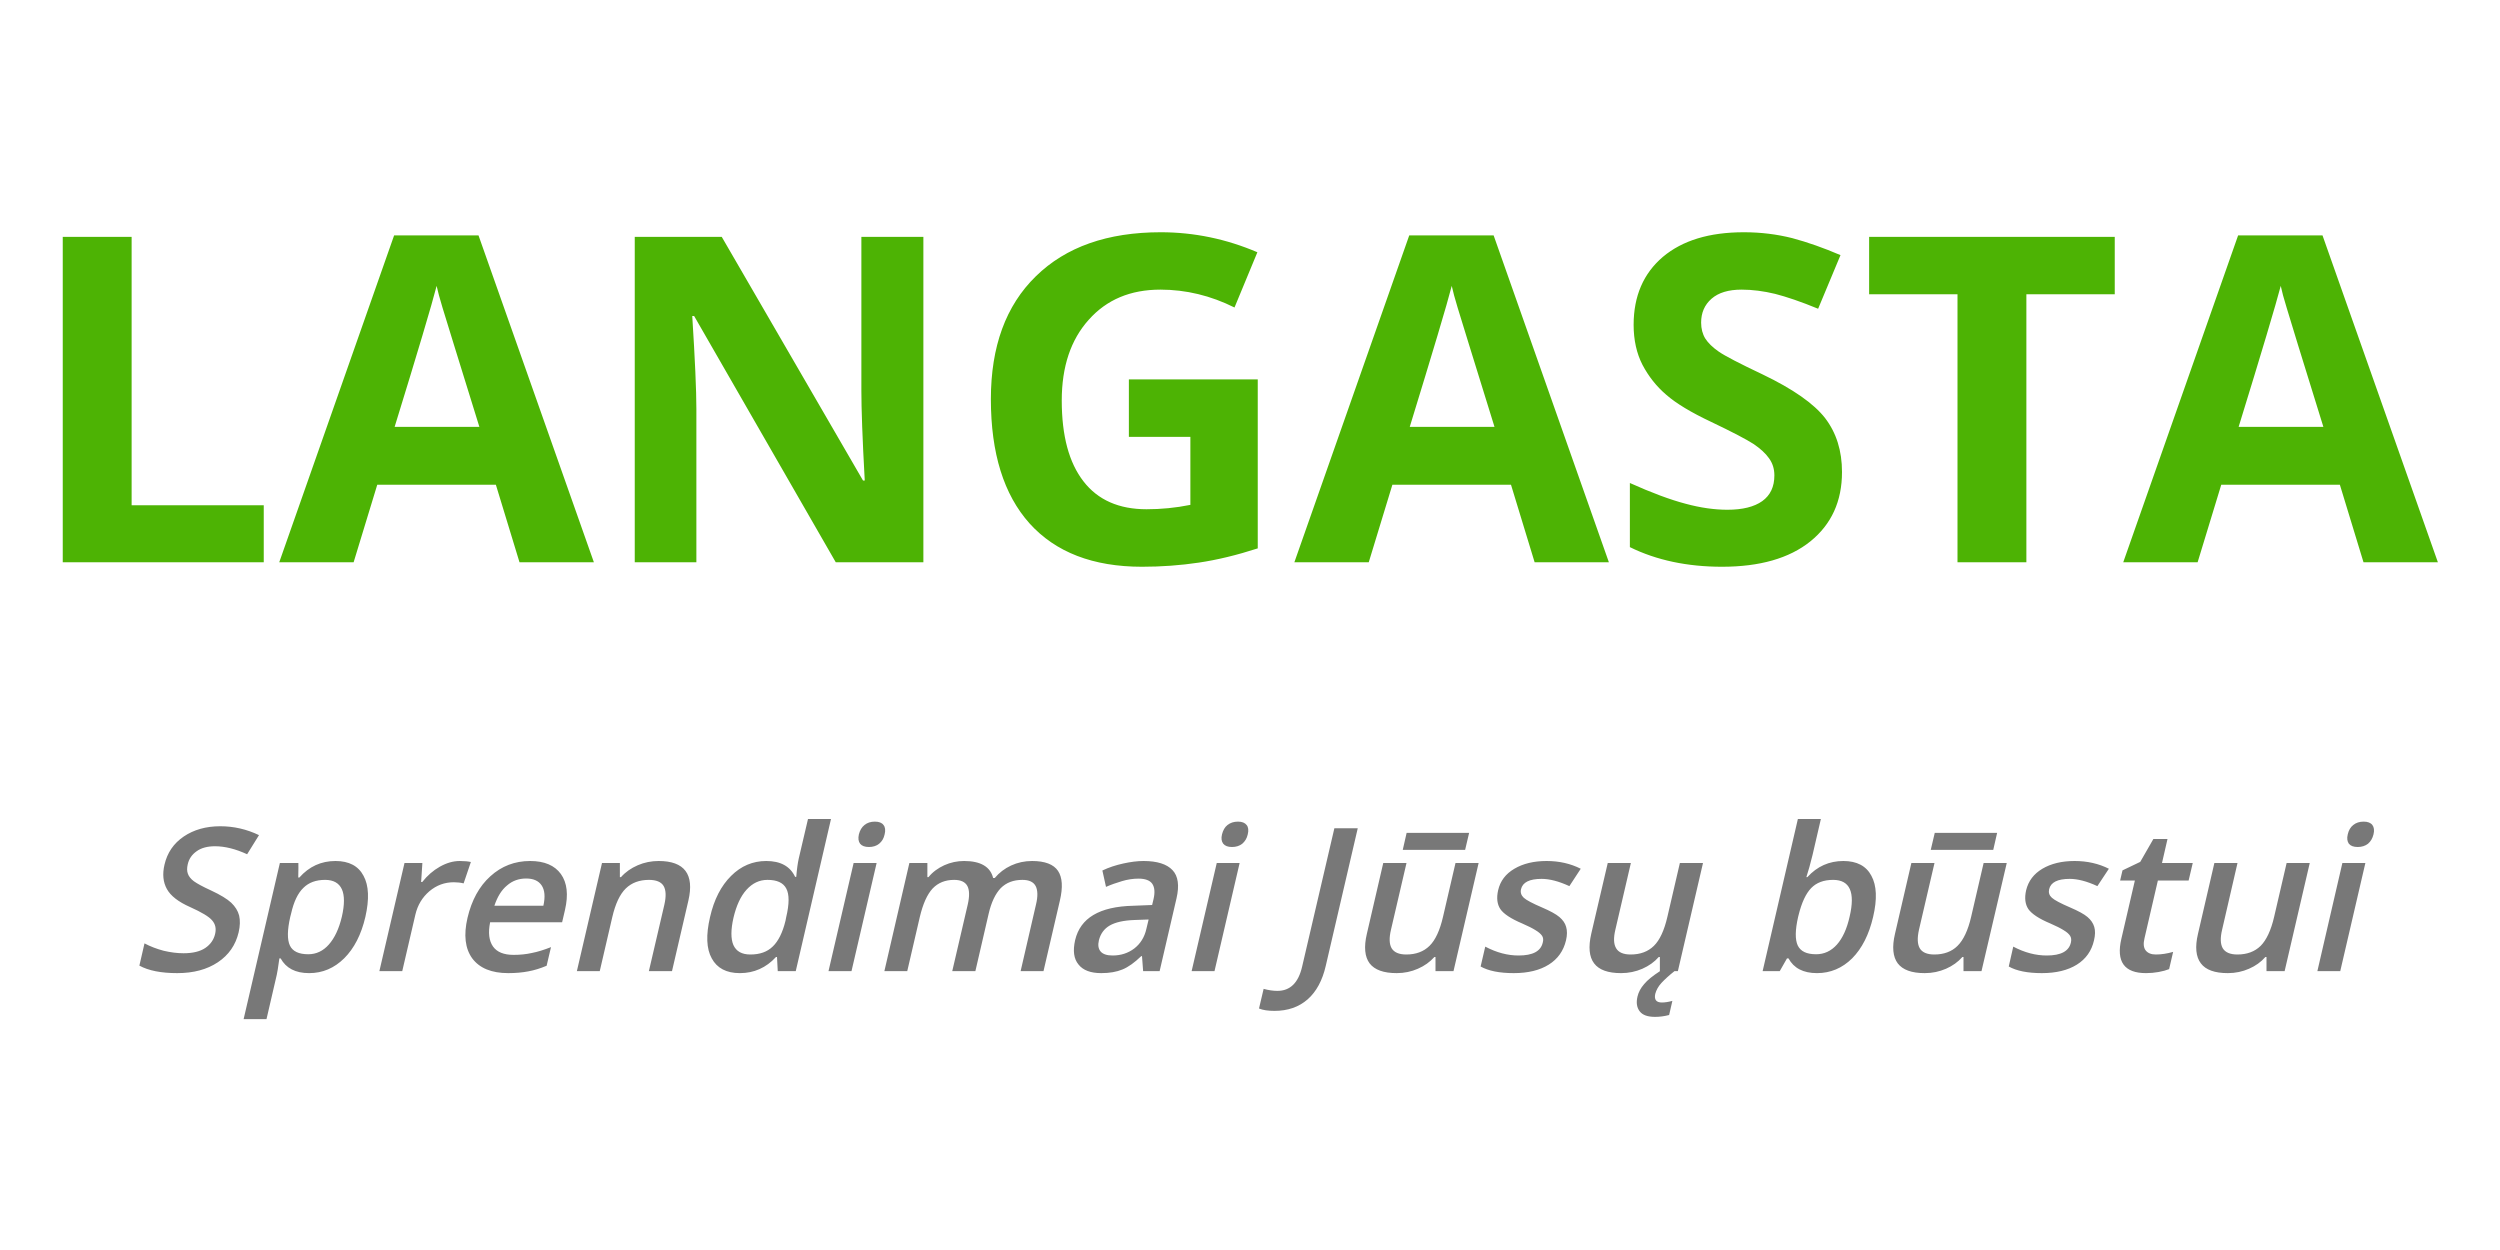
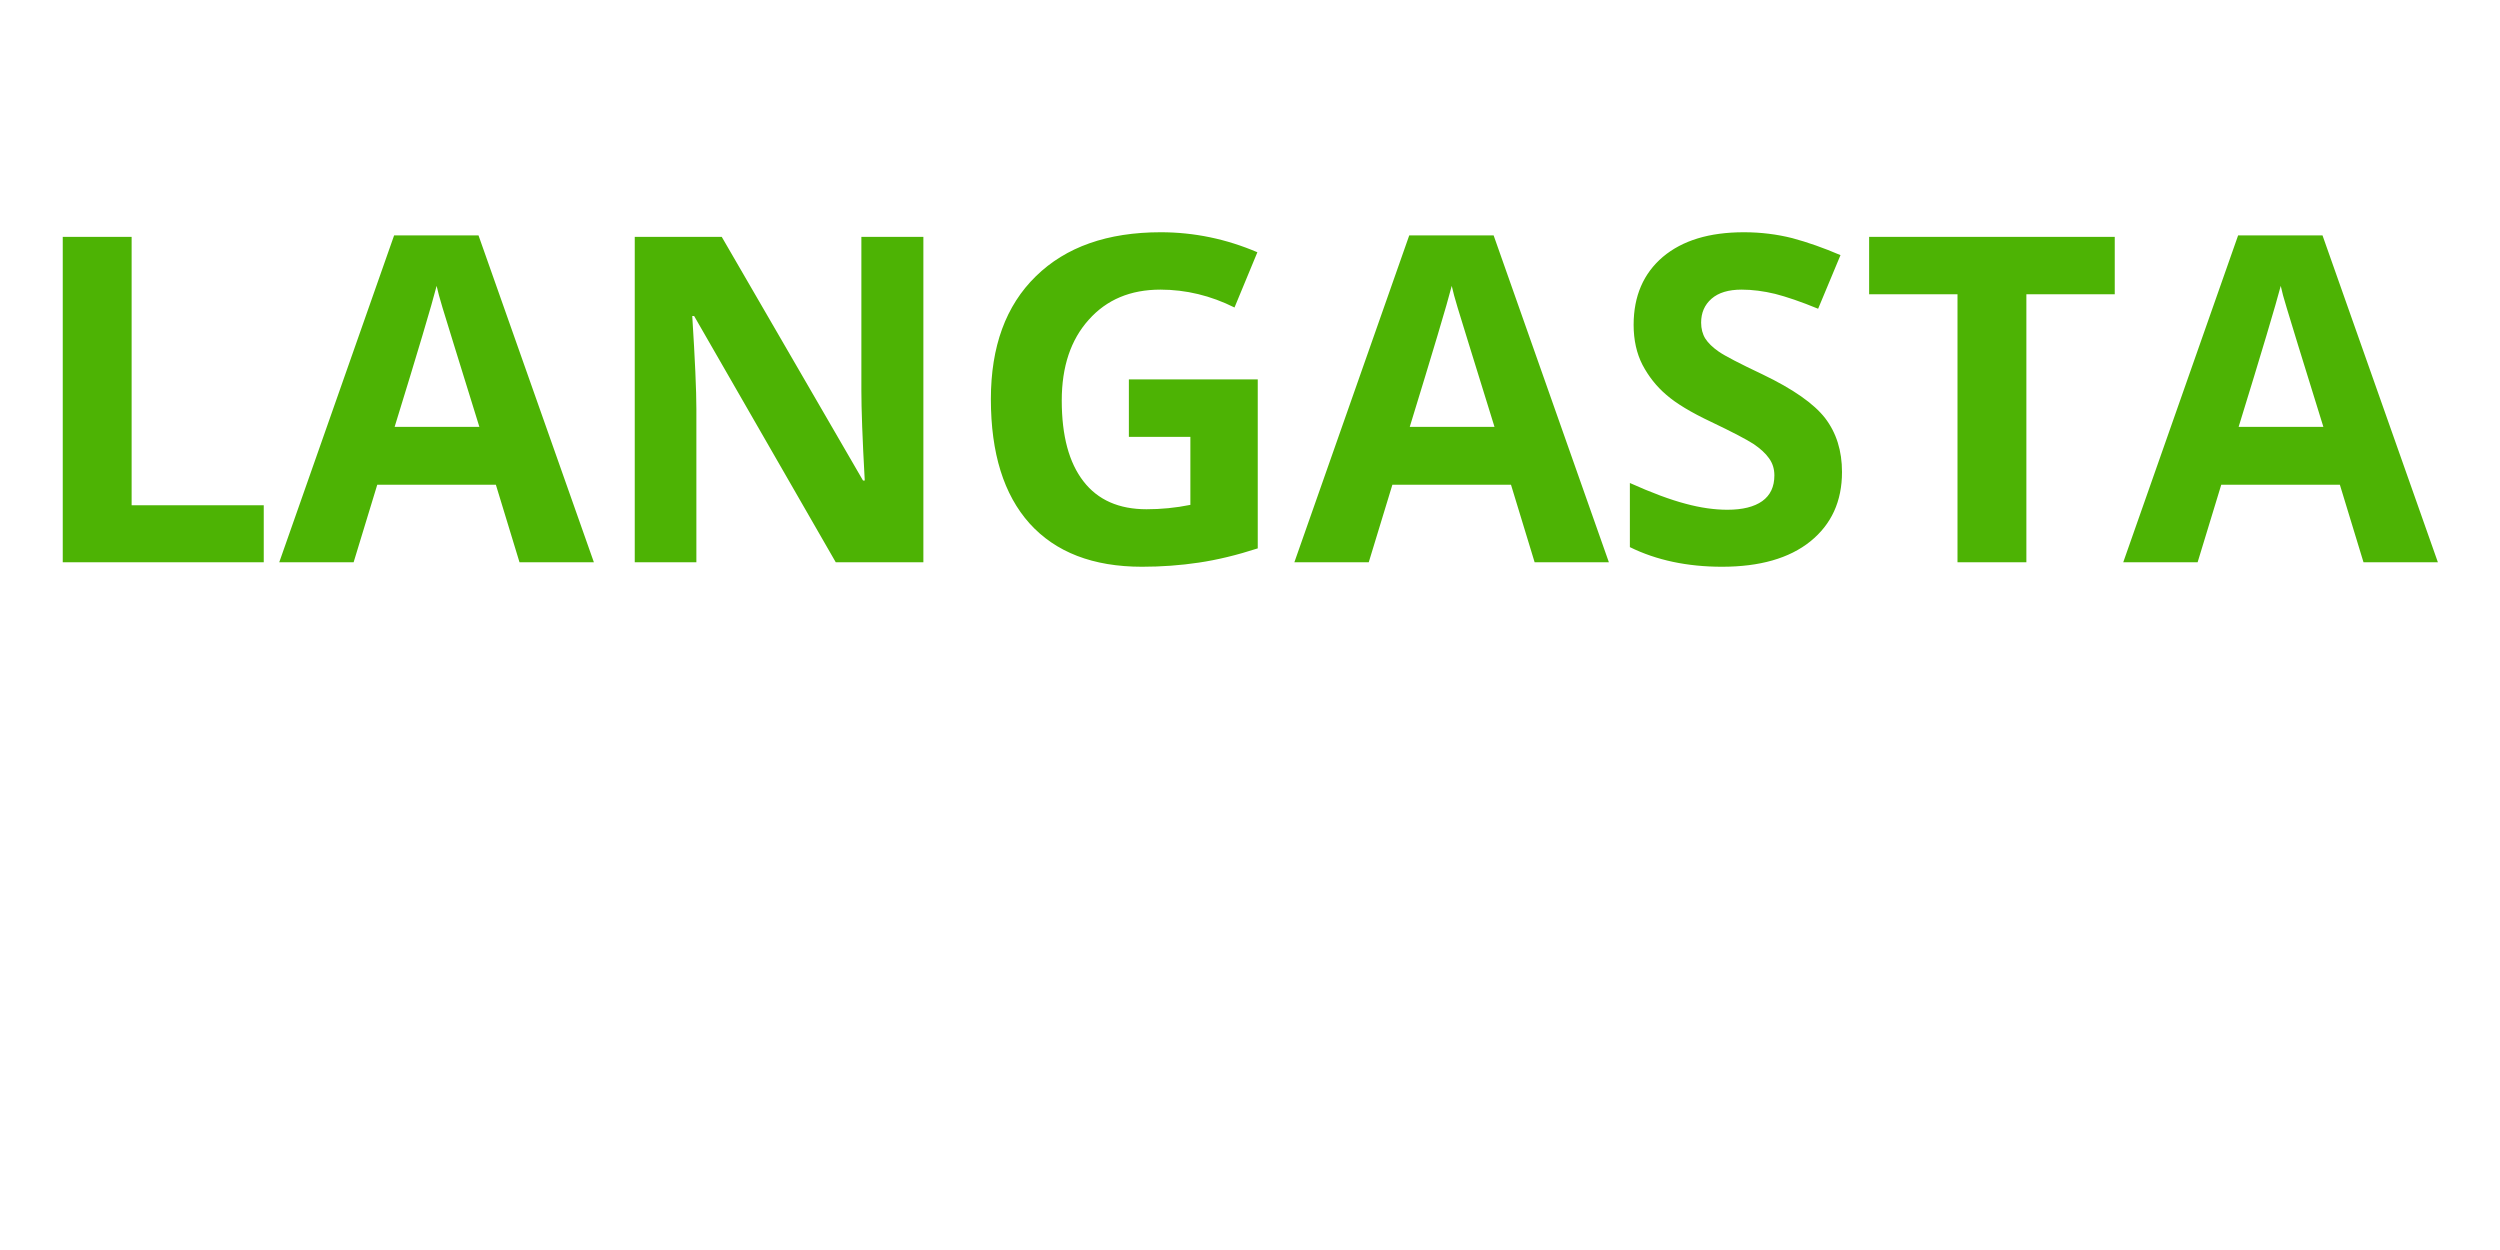
<svg xmlns="http://www.w3.org/2000/svg" xml:space="preserve" width="200px" height="100px" version="1.1" style="shape-rendering:geometricPrecision; text-rendering:geometricPrecision; image-rendering:optimizeQuality; fill-rule:evenodd; clip-rule:evenodd" viewBox="0 0 200 100">
  <defs>
    <style type="text/css"> .fil2 {fill:none} .fil0 {fill:#4DB304;fill-rule:nonzero} .fil1 {fill:#787878;fill-rule:nonzero} </style>
  </defs>
  <g id="Layer_x0020_1">
    <g id="_2008332658816">
      <path class="fil0" d="M185.87 34.15c-1.74,-5.62 -2.73,-8.8 -2.94,-9.54 -0.23,-0.73 -0.38,-1.31 -0.47,-1.74 -0.4,1.52 -1.52,5.28 -3.37,11.28l6.78 0zm3.21 10.83l-1.89 -6.2 -9.49 0 -1.89 6.2 -5.95 0 9.19 -26.15 6.75 0 9.23 26.15 -5.95 0zm-26.97 0l-5.51 0 0 -21.44 -7.07 0 0 -4.59 19.65 0 0 4.59 -7.07 0 0 21.44zm-14.75 -7.22c0,2.35 -0.85,4.19 -2.53,5.55 -1.69,1.36 -4.06,2.03 -7.07,2.03 -2.77,0 -5.24,-0.52 -7.37,-1.57l0 -5.13c1.76,0.79 3.24,1.34 4.46,1.66 1.22,0.33 2.33,0.48 3.34,0.48 1.21,0 2.14,-0.23 2.79,-0.69 0.65,-0.47 0.97,-1.15 0.97,-2.06 0,-0.52 -0.14,-0.97 -0.43,-1.37 -0.28,-0.4 -0.7,-0.78 -1.25,-1.15 -0.56,-0.36 -1.68,-0.95 -3.38,-1.76 -1.59,-0.75 -2.79,-1.47 -3.58,-2.16 -0.8,-0.68 -1.43,-1.49 -1.91,-2.4 -0.47,-0.91 -0.71,-1.99 -0.71,-3.2 0,-2.31 0.79,-4.12 2.34,-5.44 1.57,-1.32 3.72,-1.97 6.48,-1.97 1.35,0 2.64,0.16 3.87,0.47 1.23,0.33 2.51,0.78 3.86,1.36l-1.79 4.29c-1.38,-0.57 -2.54,-0.96 -3.44,-1.19 -0.91,-0.22 -1.81,-0.34 -2.68,-0.34 -1.05,0 -1.85,0.24 -2.41,0.73 -0.56,0.49 -0.83,1.13 -0.83,1.91 0,0.48 0.11,0.91 0.33,1.27 0.23,0.36 0.59,0.71 1.08,1.05 0.49,0.34 1.66,0.95 3.5,1.82 2.44,1.17 4.11,2.34 5.01,3.5 0.9,1.18 1.35,2.61 1.35,4.31zm-27.8 -3.61c-1.74,-5.62 -2.73,-8.8 -2.95,-9.54 -0.22,-0.73 -0.38,-1.31 -0.47,-1.74 -0.39,1.52 -1.52,5.28 -3.36,11.28l6.78 0zm3.21 10.83l-1.89 -6.2 -9.49 0 -1.89 6.2 -5.95 0 9.19 -26.15 6.75 0 9.22 26.15 -5.94 0zm-32.46 -14.63l10.31 0 0 13.52c-1.67,0.54 -3.24,0.92 -4.72,1.14 -1.48,0.22 -2.99,0.33 -4.54,0.33 -3.92,0 -6.91,-1.16 -8.99,-3.46 -2.07,-2.31 -3.1,-5.62 -3.1,-9.95 0,-4.2 1.19,-7.48 3.6,-9.83 2.4,-2.35 5.73,-3.52 9.99,-3.52 2.68,0 5.25,0.54 7.73,1.6l-1.83 4.42c-1.9,-0.95 -3.88,-1.43 -5.93,-1.43 -2.39,0 -4.3,0.8 -5.73,2.41 -1.44,1.6 -2.16,3.75 -2.16,6.46 0,2.83 0.58,4.98 1.74,6.47 1.15,1.49 2.84,2.23 5.04,2.23 1.16,0 2.32,-0.11 3.51,-0.35l0 -5.44 -4.92 0 0 -4.6zm-16.44 14.63l-7.01 0 -11.33 -19.7 -0.15 0c0.22,3.48 0.33,5.96 0.33,7.45l0 12.25 -4.93 0 0 -26.03 6.96 0 11.3 19.49 0.14 0c-0.19,-3.38 -0.27,-5.77 -0.27,-7.17l0 -12.32 4.96 0 0 26.03zm-35.52 -10.83c-1.74,-5.62 -2.73,-8.8 -2.95,-9.54 -0.22,-0.73 -0.38,-1.31 -0.47,-1.74 -0.39,1.52 -1.51,5.28 -3.36,11.28l6.78 0zm3.21 10.83l-1.89 -6.2 -9.49 0 -1.89 6.2 -5.95 0 9.19 -26.15 6.75 0 9.23 26.15 -5.95 0zm-36.54 0l0 -26.03 5.51 0 0 21.47 10.57 0 0 4.56 -16.08 0z" />
-       <path class="fil1" d="M19.09 74.59c-0.24,1.01 -0.79,1.81 -1.66,2.39 -0.87,0.58 -1.95,0.87 -3.25,0.87 -1.29,0 -2.3,-0.2 -3.03,-0.6l0.41 -1.78c0.47,0.25 0.97,0.44 1.53,0.59 0.55,0.13 1.08,0.2 1.59,0.2 0.74,0 1.32,-0.14 1.74,-0.42 0.41,-0.28 0.68,-0.65 0.79,-1.13 0.1,-0.43 0.02,-0.78 -0.24,-1.08 -0.25,-0.3 -0.84,-0.65 -1.75,-1.06 -0.95,-0.42 -1.57,-0.9 -1.87,-1.45 -0.3,-0.54 -0.37,-1.19 -0.19,-1.95 0.22,-0.95 0.73,-1.7 1.54,-2.25 0.8,-0.54 1.77,-0.82 2.92,-0.82 1.09,0 2.12,0.24 3.1,0.71l-0.95 1.53c-0.91,-0.42 -1.77,-0.64 -2.57,-0.64 -0.6,0 -1.1,0.13 -1.47,0.4 -0.37,0.26 -0.61,0.6 -0.71,1.04 -0.07,0.3 -0.07,0.55 0.01,0.76 0.07,0.21 0.24,0.42 0.48,0.6 0.25,0.18 0.7,0.43 1.38,0.74 0.75,0.35 1.29,0.68 1.61,0.98 0.32,0.31 0.53,0.64 0.63,1.02 0.09,0.39 0.08,0.83 -0.04,1.35zm5.64 3.26c-1.1,0 -1.85,-0.4 -2.28,-1.18l-0.1 0c-0.1,0.72 -0.17,1.17 -0.21,1.32l-0.82 3.54 -1.83 0 2.9 -12.49 1.48 0c0.01,0.17 0,0.55 -0.01,1.16l0.09 0c0.78,-0.88 1.74,-1.32 2.89,-1.32 1.08,0 1.83,0.4 2.24,1.18 0.43,0.78 0.47,1.88 0.15,3.29 -0.33,1.42 -0.9,2.52 -1.69,3.31 -0.8,0.79 -1.73,1.19 -2.81,1.19zm1.28 -7.46c-0.73,0 -1.31,0.21 -1.74,0.64 -0.44,0.42 -0.77,1.11 -0.98,2.05l-0.07 0.27c-0.24,1.05 -0.25,1.82 -0.03,2.29 0.22,0.47 0.72,0.7 1.47,0.7 0.64,0 1.19,-0.26 1.65,-0.78 0.46,-0.52 0.81,-1.26 1.04,-2.23 0.22,-0.96 0.22,-1.7 0,-2.19 -0.23,-0.5 -0.68,-0.75 -1.34,-0.75zm10.77 -1.51c0.37,0 0.67,0.03 0.89,0.08l-0.58 1.71c-0.24,-0.06 -0.51,-0.09 -0.79,-0.09 -0.73,0 -1.38,0.24 -1.95,0.72 -0.56,0.48 -0.94,1.1 -1.12,1.87l-1.05 4.52 -1.83 0 2.01 -8.65 1.43 0 -0.1 1.52 0.09 0c0.4,-0.51 0.87,-0.92 1.4,-1.22 0.53,-0.3 1.06,-0.46 1.6,-0.46zm3.88 8.97c-1.34,0 -2.3,-0.4 -2.88,-1.18 -0.57,-0.78 -0.7,-1.87 -0.38,-3.24 0.33,-1.41 0.94,-2.53 1.83,-3.33 0.89,-0.81 1.95,-1.22 3.18,-1.22 1.14,0 1.96,0.35 2.46,1.04 0.5,0.7 0.61,1.65 0.33,2.87l-0.23 0.99 -5.76 0c-0.17,0.84 -0.09,1.48 0.23,1.94 0.32,0.45 0.87,0.67 1.65,0.67 0.51,0 1,-0.05 1.45,-0.15 0.47,-0.09 0.98,-0.25 1.54,-0.47l-0.35 1.49c-0.5,0.21 -0.98,0.36 -1.47,0.45 -0.47,0.09 -1.01,0.14 -1.6,0.14zm1.43 -7.57c-0.58,0 -1.1,0.18 -1.53,0.56 -0.44,0.36 -0.77,0.9 -1.01,1.62l3.92 0c0.16,-0.72 0.11,-1.26 -0.14,-1.63 -0.25,-0.37 -0.66,-0.55 -1.24,-0.55zm11.67 7.41l-1.85 0 1.24 -5.32c0.15,-0.67 0.13,-1.16 -0.06,-1.49 -0.19,-0.32 -0.58,-0.49 -1.17,-0.49 -0.77,0 -1.39,0.23 -1.86,0.69 -0.47,0.46 -0.83,1.22 -1.08,2.3l-1 4.31 -1.83 0 2.01 -8.65 1.43 0 0 1.13 0.09 0c0.36,-0.41 0.81,-0.72 1.34,-0.95 0.53,-0.23 1.09,-0.34 1.67,-0.34 2.07,0 2.87,1.06 2.38,3.17l-1.31 5.64zm5.43 0.16c-1.08,0 -1.83,-0.4 -2.25,-1.18 -0.43,-0.77 -0.47,-1.87 -0.14,-3.29 0.32,-1.42 0.89,-2.52 1.69,-3.31 0.79,-0.79 1.73,-1.19 2.81,-1.19 1.14,0 1.91,0.42 2.31,1.27l0.09 0c0.05,-0.63 0.12,-1.11 0.2,-1.47l0.74 -3.16 1.84 0 -2.82 12.17 -1.44 0 -0.06 -1.13 -0.08 0c-0.79,0.86 -1.76,1.29 -2.89,1.29zm0.84 -1.49c0.76,0 1.35,-0.21 1.79,-0.64 0.44,-0.42 0.79,-1.11 1.02,-2.06l0.05 -0.26c0.26,-1.09 0.26,-1.86 0.01,-2.32 -0.24,-0.46 -0.74,-0.69 -1.5,-0.69 -0.65,0 -1.2,0.26 -1.68,0.79 -0.47,0.52 -0.81,1.26 -1.04,2.23 -0.22,0.96 -0.22,1.7 -0.01,2.19 0.23,0.51 0.68,0.76 1.36,0.76zm8.09 1.33l-1.84 0 2.01 -8.65 1.84 0 -2.01 8.65zm0.59 -10.94c0.08,-0.32 0.23,-0.58 0.45,-0.75 0.22,-0.18 0.49,-0.27 0.83,-0.27 0.33,0 0.56,0.09 0.69,0.27 0.14,0.17 0.17,0.43 0.09,0.75 -0.07,0.32 -0.21,0.56 -0.44,0.75 -0.21,0.17 -0.49,0.26 -0.81,0.26 -0.34,0 -0.57,-0.09 -0.71,-0.26 -0.14,-0.19 -0.17,-0.43 -0.1,-0.75zm9.32 10.94l-1.85 0 1.24 -5.33c0.15,-0.66 0.14,-1.16 -0.03,-1.48 -0.18,-0.33 -0.53,-0.49 -1.06,-0.49 -0.71,0 -1.28,0.23 -1.72,0.69 -0.43,0.46 -0.78,1.23 -1.03,2.3l-1 4.31 -1.83 0 2 -8.65 1.44 0 0 1.13 0.09 0c0.33,-0.41 0.76,-0.72 1.26,-0.95 0.51,-0.23 1.04,-0.34 1.59,-0.34 1.32,0 2.1,0.46 2.32,1.36l0.13 0c0.35,-0.42 0.79,-0.76 1.31,-1 0.52,-0.24 1.08,-0.36 1.68,-0.36 1.03,0 1.72,0.27 2.07,0.79 0.35,0.52 0.4,1.31 0.15,2.38l-1.31 5.64 -1.83 0 1.23 -5.33c0.16,-0.66 0.14,-1.16 -0.03,-1.48 -0.18,-0.33 -0.53,-0.49 -1.06,-0.49 -0.72,0 -1.29,0.22 -1.73,0.66 -0.43,0.45 -0.76,1.14 -0.97,2.06l-1.06 4.58zm13.42 0l-0.09 -1.2 -0.06 0c-0.54,0.52 -1.04,0.88 -1.51,1.07 -0.46,0.19 -1.02,0.29 -1.69,0.29 -0.85,0 -1.46,-0.23 -1.82,-0.69 -0.38,-0.46 -0.46,-1.1 -0.27,-1.95 0.21,-0.89 0.7,-1.56 1.46,-2.01 0.77,-0.46 1.83,-0.71 3.2,-0.74l1.5 -0.06 0.11 -0.46c0.13,-0.55 0.09,-0.96 -0.1,-1.24 -0.19,-0.27 -0.56,-0.41 -1.1,-0.41 -0.44,0 -0.89,0.07 -1.32,0.2 -0.44,0.13 -0.87,0.28 -1.28,0.46l-0.29 -1.31c0.52,-0.25 1.08,-0.43 1.67,-0.56 0.59,-0.13 1.13,-0.2 1.62,-0.2 1.1,0 1.87,0.25 2.32,0.73 0.45,0.47 0.56,1.23 0.32,2.26l-1.35 5.82 -1.32 0zm-2.44 -1.25c0.66,0 1.24,-0.19 1.73,-0.56 0.49,-0.38 0.82,-0.9 0.97,-1.57l0.18 -0.75 -1.13 0.04c-0.87,0.03 -1.53,0.18 -1.98,0.44 -0.45,0.26 -0.74,0.66 -0.87,1.19 -0.09,0.38 -0.04,0.68 0.14,0.89 0.18,0.21 0.5,0.32 0.96,0.32zm8.15 1.25l-1.83 0 2.01 -8.65 1.83 0 -2.01 8.65zm0.6 -10.94c0.08,-0.32 0.22,-0.58 0.44,-0.75 0.23,-0.18 0.5,-0.27 0.84,-0.27 0.32,0 0.55,0.09 0.69,0.27 0.14,0.17 0.17,0.43 0.09,0.75 -0.07,0.32 -0.22,0.56 -0.44,0.75 -0.22,0.17 -0.49,0.26 -0.82,0.26 -0.33,0 -0.56,-0.09 -0.7,-0.26 -0.14,-0.19 -0.18,-0.43 -0.1,-0.75zm4.2 14.12c-0.51,0 -0.93,-0.06 -1.24,-0.19l0.37 -1.57c0.41,0.11 0.78,0.16 1.1,0.16 1.02,0 1.68,-0.64 1.98,-1.94l2.58 -11.07 1.87 0 -2.56 11.01c-0.27,1.17 -0.75,2.06 -1.45,2.68 -0.7,0.61 -1.58,0.92 -2.65,0.92zm12.88 -3.18l0 -1.13 -0.09 0c-0.36,0.4 -0.79,0.71 -1.32,0.94 -0.52,0.23 -1.09,0.35 -1.69,0.35 -1.05,0 -1.77,-0.26 -2.17,-0.78 -0.39,-0.52 -0.47,-1.32 -0.22,-2.37l1.31 -5.66 1.86 0 -1.24 5.33c-0.16,0.67 -0.14,1.16 0.05,1.49 0.2,0.33 0.59,0.5 1.17,0.5 0.77,0 1.39,-0.23 1.86,-0.69 0.47,-0.46 0.83,-1.24 1.08,-2.32l1 -4.31 1.85 0 -2.01 8.65 -1.44 0zm-2.31 -11.06l5 0 -0.32 1.36 -4.99 0 0.31 -1.36zm12.75 8.6c-0.2,0.84 -0.66,1.49 -1.38,1.94 -0.72,0.45 -1.65,0.68 -2.8,0.68 -1.15,0 -2.03,-0.18 -2.65,-0.53l0.37 -1.59c0.91,0.48 1.79,0.71 2.67,0.71 1.13,0 1.77,-0.34 1.93,-1.03 0.06,-0.21 0.04,-0.4 -0.05,-0.54 -0.1,-0.15 -0.27,-0.3 -0.52,-0.45 -0.25,-0.16 -0.61,-0.34 -1.07,-0.54 -0.9,-0.38 -1.49,-0.77 -1.75,-1.15 -0.26,-0.39 -0.32,-0.89 -0.18,-1.51 0.17,-0.74 0.6,-1.31 1.3,-1.72 0.69,-0.41 1.55,-0.62 2.58,-0.62 1.01,0 1.92,0.21 2.73,0.62l-0.91 1.39c-0.85,-0.39 -1.58,-0.58 -2.22,-0.58 -0.97,0 -1.52,0.27 -1.65,0.83 -0.06,0.27 0.02,0.49 0.22,0.68 0.21,0.19 0.7,0.45 1.47,0.78 0.65,0.28 1.11,0.53 1.38,0.76 0.27,0.23 0.46,0.49 0.54,0.79 0.09,0.3 0.09,0.66 -0.01,1.08zm7.51 2.46l0 -1.13 -0.09 0c-0.35,0.4 -0.79,0.71 -1.31,0.94 -0.53,0.23 -1.1,0.35 -1.7,0.35 -1.05,0 -1.77,-0.26 -2.16,-0.78 -0.4,-0.52 -0.47,-1.32 -0.23,-2.37l1.32 -5.66 1.85 0 -1.24 5.33c-0.16,0.67 -0.14,1.16 0.06,1.49 0.19,0.33 0.58,0.5 1.16,0.5 0.77,0 1.39,-0.23 1.86,-0.69 0.47,-0.46 0.83,-1.24 1.08,-2.32l1 -4.31 1.85 0 -2.01 8.65 -1.44 0zm-0.37 1.82c-0.1,0.46 0.08,0.69 0.53,0.69 0.23,0 0.51,-0.04 0.84,-0.13l-0.26 1.13c-0.38,0.1 -0.76,0.15 -1.12,0.15 -0.59,0 -1,-0.14 -1.23,-0.44 -0.23,-0.29 -0.3,-0.69 -0.18,-1.19 0.08,-0.34 0.25,-0.67 0.53,-0.99 0.27,-0.33 0.7,-0.67 1.27,-1.04l1.16 0c-0.43,0.34 -0.78,0.66 -1.04,0.94 -0.26,0.28 -0.42,0.58 -0.5,0.88zm15.05 -10.63c1.08,0 1.83,0.4 2.24,1.18 0.43,0.78 0.47,1.88 0.14,3.29 -0.33,1.42 -0.89,2.52 -1.68,3.32 -0.79,0.78 -1.73,1.18 -2.81,1.18 -1.1,0 -1.86,-0.4 -2.28,-1.18l-0.12 0 -0.58 1.02 -1.37 0 2.82 -12.17 1.84 0 -0.67 2.89c-0.05,0.22 -0.14,0.54 -0.25,0.96 -0.13,0.42 -0.2,0.69 -0.24,0.8l0.08 0c0.78,-0.86 1.74,-1.29 2.88,-1.29zm-0.82 1.51c-0.75,0 -1.33,0.22 -1.75,0.65 -0.43,0.44 -0.77,1.17 -1.02,2.19l-0.03 0.12c-0.24,1.05 -0.25,1.82 -0.03,2.29 0.23,0.47 0.71,0.7 1.47,0.7 0.65,0 1.2,-0.26 1.66,-0.77 0.46,-0.52 0.8,-1.26 1.02,-2.24 0.46,-1.96 0.02,-2.94 -1.32,-2.94zm10.43 7.3l0 -1.13 -0.09 0c-0.35,0.4 -0.79,0.71 -1.31,0.94 -0.53,0.23 -1.09,0.35 -1.7,0.35 -1.05,0 -1.76,-0.26 -2.16,-0.78 -0.39,-0.52 -0.47,-1.32 -0.22,-2.37l1.31 -5.66 1.85 0 -1.24 5.33c-0.15,0.67 -0.13,1.16 0.06,1.49 0.19,0.33 0.59,0.5 1.16,0.5 0.77,0 1.4,-0.23 1.86,-0.69 0.47,-0.46 0.84,-1.24 1.09,-2.32l1 -4.31 1.85 0 -2.02 8.65 -1.44 0zm-2.3 -11.06l4.99 0 -0.31 1.36 -5 0 0.32 -1.36zm12.74 8.6c-0.19,0.84 -0.65,1.49 -1.37,1.94 -0.72,0.45 -1.66,0.68 -2.8,0.68 -1.15,0 -2.03,-0.18 -2.65,-0.53l0.36 -1.59c0.91,0.48 1.8,0.71 2.68,0.71 1.13,0 1.77,-0.34 1.93,-1.03 0.05,-0.21 0.03,-0.4 -0.06,-0.54 -0.09,-0.15 -0.26,-0.3 -0.51,-0.45 -0.25,-0.16 -0.61,-0.34 -1.07,-0.54 -0.91,-0.38 -1.49,-0.77 -1.76,-1.15 -0.26,-0.39 -0.32,-0.89 -0.18,-1.51 0.18,-0.74 0.61,-1.31 1.3,-1.72 0.69,-0.41 1.55,-0.62 2.58,-0.62 1.01,0 1.93,0.21 2.74,0.62l-0.92 1.39c-0.84,-0.39 -1.58,-0.58 -2.21,-0.58 -0.97,0 -1.52,0.27 -1.65,0.83 -0.06,0.27 0.01,0.49 0.22,0.68 0.21,0.19 0.7,0.45 1.47,0.78 0.65,0.28 1.11,0.53 1.38,0.76 0.27,0.23 0.45,0.49 0.54,0.79 0.09,0.3 0.08,0.66 -0.02,1.08zm4.94 1.13c0.44,0 0.91,-0.07 1.39,-0.21l-0.32 1.38c-0.22,0.09 -0.51,0.17 -0.84,0.23 -0.33,0.06 -0.67,0.09 -1.01,0.09 -1.74,0 -2.4,-0.92 -1.97,-2.75l1.08 -4.66 -1.18 0 0.19 -0.81 1.42 -0.68 1.05 -1.83 1.13 0 -0.44 1.92 2.46 0 -0.33 1.4 -2.46 0 -1.07 4.62c-0.11,0.44 -0.07,0.77 0.1,0.98 0.17,0.21 0.44,0.32 0.8,0.32zm8.86 1.33l0 -1.13 -0.09 0c-0.35,0.4 -0.78,0.71 -1.31,0.94 -0.52,0.23 -1.09,0.35 -1.69,0.35 -1.05,0 -1.77,-0.26 -2.16,-0.78 -0.4,-0.52 -0.48,-1.32 -0.23,-2.37l1.31 -5.66 1.85 0 -1.23 5.33c-0.16,0.67 -0.14,1.16 0.05,1.49 0.2,0.33 0.59,0.5 1.17,0.5 0.77,0 1.39,-0.23 1.86,-0.69 0.46,-0.46 0.83,-1.24 1.08,-2.32l1 -4.31 1.85 0 -2.01 8.65 -1.45 0zm5.9 0l-1.83 0 2 -8.65 1.84 0 -2.01 8.65zm0.6 -10.94c0.07,-0.32 0.22,-0.58 0.44,-0.75 0.22,-0.18 0.5,-0.27 0.83,-0.27 0.33,0 0.56,0.09 0.7,0.27 0.13,0.17 0.17,0.43 0.09,0.75 -0.08,0.32 -0.22,0.56 -0.44,0.75 -0.22,0.17 -0.5,0.26 -0.82,0.26 -0.34,0 -0.57,-0.09 -0.71,-0.26 -0.13,-0.19 -0.17,-0.43 -0.09,-0.75z" />
    </g>
-     <rect class="fil2" width="200" height="100" />
  </g>
</svg>